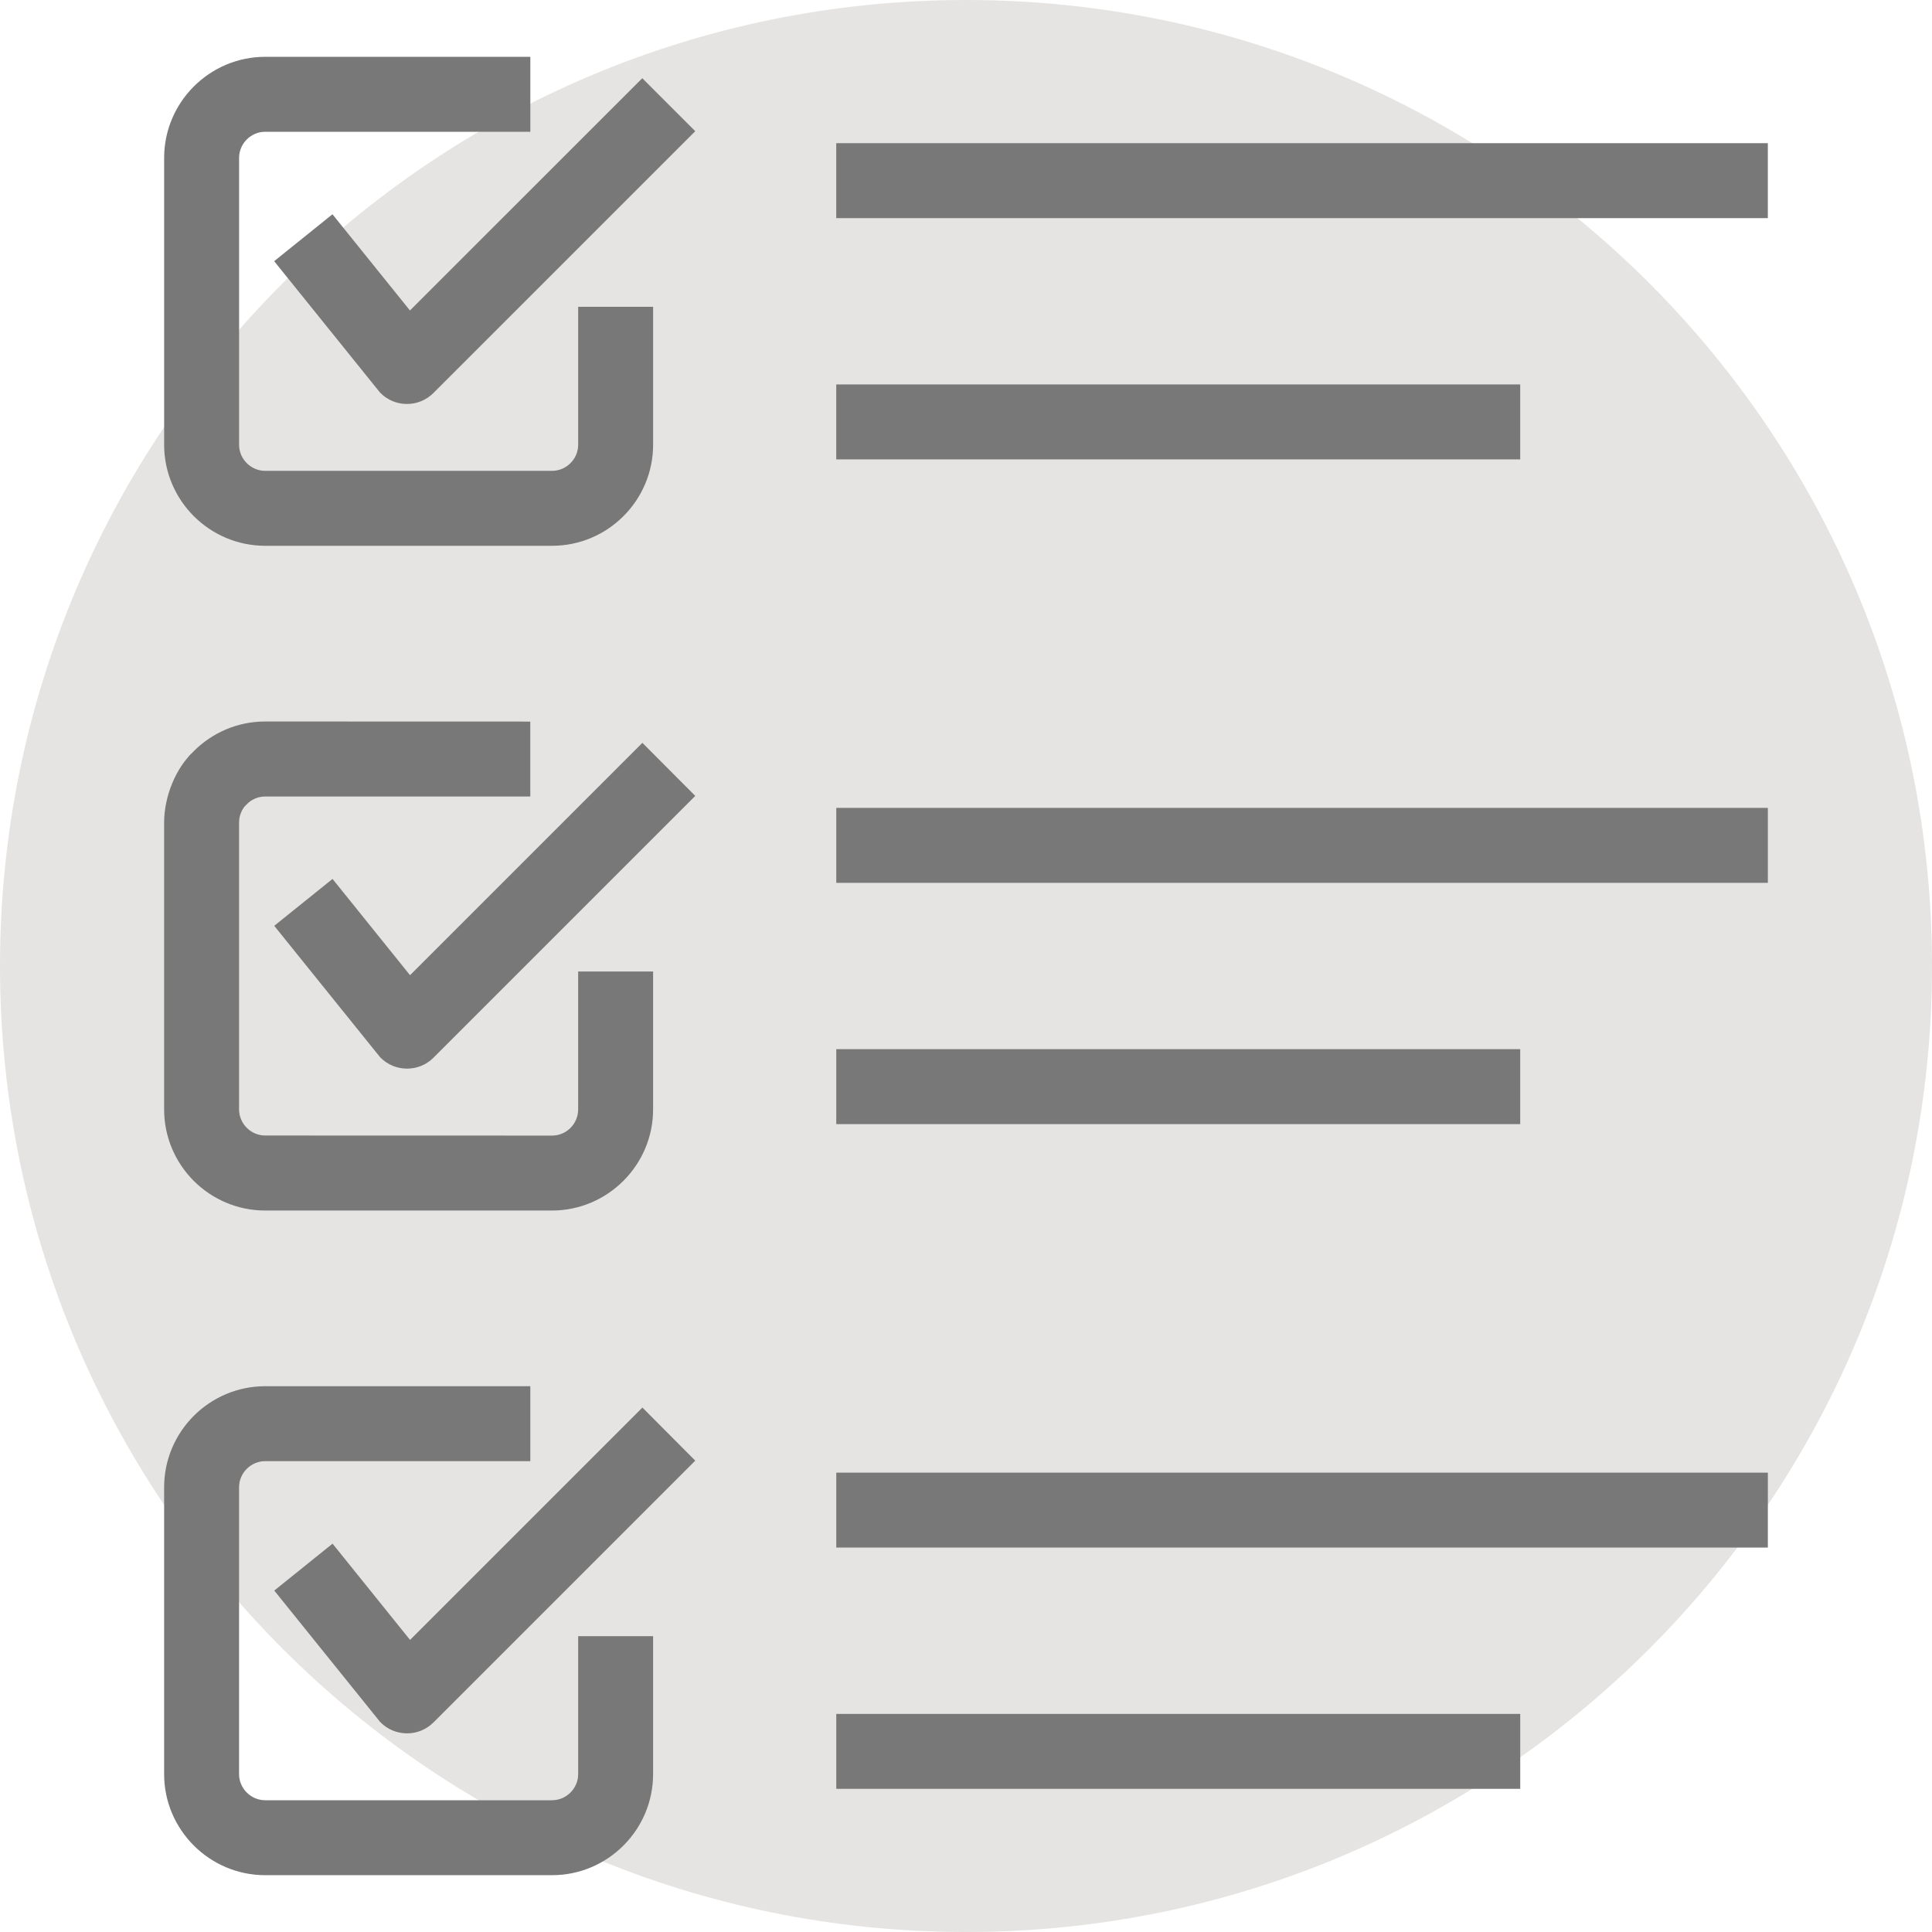
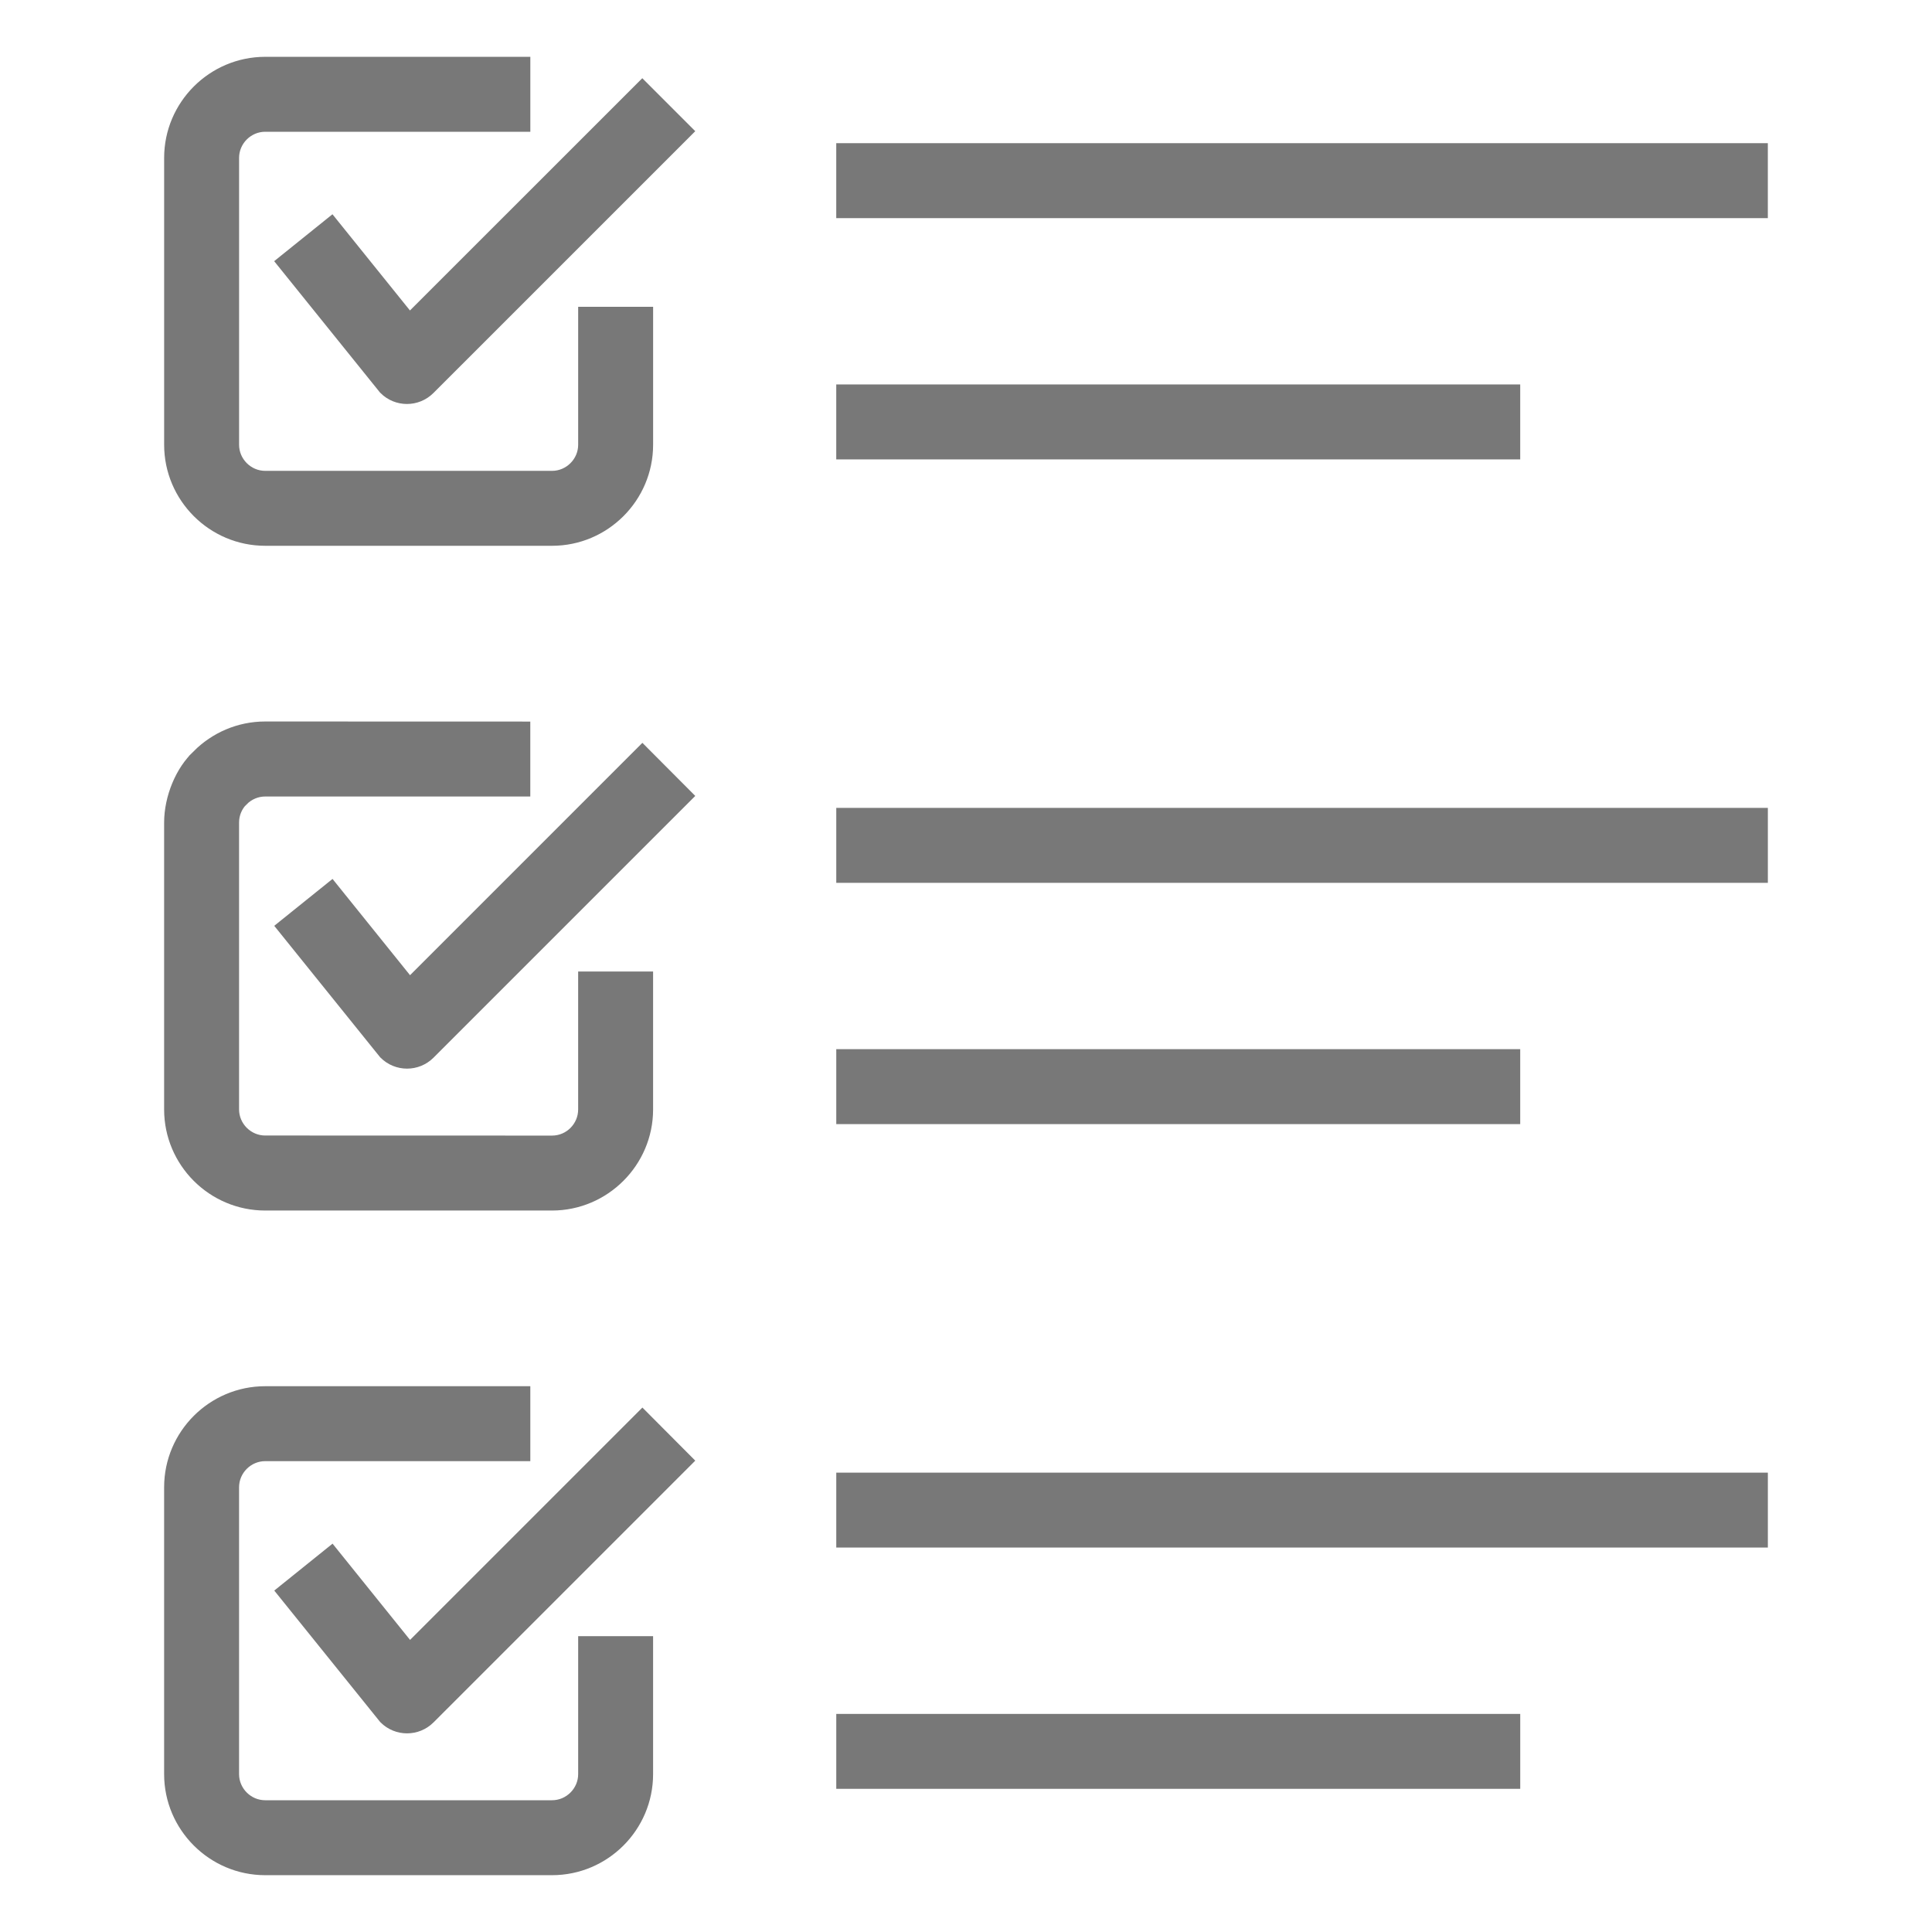
<svg xmlns="http://www.w3.org/2000/svg" viewBox="0 0 100.00 100.00" data-guides="{&quot;vertical&quot;:[],&quot;horizontal&quot;:[]}">
  <defs />
-   <path alignment-baseline="baseline" baseline-shift="baseline" color="rgb(51, 51, 51)" fill-rule="evenodd" fill="#e5e4e2" x="0" y="0" width="100" height="100" rx="50" ry="50" id="tSvg88ea508a83" title="Rectangle 3" fill-opacity="1" stroke="none" stroke-opacity="1" d="M0 50C0 22.386 22.386 0 50 0H50C77.614 0 100 22.386 100 50H100C100 77.614 77.614 100 50 100H50C22.386 100 0 77.614 0 50Z" style="transform-origin: 50px 50px;" />
  <path fill="#787878" stroke="#787878" fill-opacity="1" stroke-width="1" stroke-opacity="1" alignment-baseline="baseline" baseline-shift="baseline" color="rgb(51, 51, 51)" fill-rule="evenodd" id="tSvg177efd81abc" title="Path 43" d="M33.305 16.379C33.305 18.593 33.305 20.806 33.305 23.02C33.305 25.625 31.18 27.75 28.575 27.75C23.625 27.75 18.676 27.75 13.726 27.75C11.121 27.75 8.996 25.625 8.996 23.02C8.996 18.07 8.996 13.121 8.996 8.172C8.996 5.566 11.125 3.441 13.726 3.441C18.134 3.441 22.542 3.441 26.95 3.441C26.95 4.401 26.95 5.36 26.95 6.32C22.542 6.32 18.134 6.32 13.726 6.32C12.711 6.32 11.875 7.156 11.875 8.172C11.875 13.121 11.875 18.07 11.875 23.02C11.875 24.035 12.711 24.871 13.726 24.871C18.676 24.871 23.625 24.871 28.575 24.871C29.59 24.871 30.426 24.035 30.426 23.02C30.426 20.806 30.426 18.593 30.426 16.379C31.386 16.379 32.345 16.379 33.305 16.379ZM43.785 76.723C59.525 76.723 75.264 76.723 91.004 76.723C91.004 77.683 91.004 78.642 91.004 79.602C75.264 79.602 59.525 79.602 43.785 79.602C43.785 78.642 43.785 77.683 43.785 76.723ZM43.785 89.211C55.252 89.211 66.72 89.211 78.187 89.211C78.187 90.171 78.187 91.13 78.187 92.09C66.72 92.09 55.252 92.09 43.785 92.09C43.785 91.13 43.785 90.171 43.785 89.211ZM35.281 75.602C30.883 80 26.484 84.399 22.086 88.797C21.524 89.359 20.613 89.359 20.051 88.797C18.334 86.665 16.616 84.534 14.899 82.403C15.645 81.802 16.391 81.202 17.137 80.602C18.486 82.278 19.835 83.953 21.184 85.629C25.206 81.607 29.228 77.585 33.25 73.563C33.927 74.243 34.604 74.922 35.281 75.602ZM33.304 85.188C32.345 85.188 31.385 85.188 30.426 85.188C30.426 87.401 30.426 89.615 30.426 91.829C30.426 92.844 29.59 93.68 28.574 93.68C23.625 93.68 18.675 93.68 13.726 93.68C12.71 93.68 11.874 92.844 11.874 91.829C11.874 86.879 11.874 81.93 11.874 76.981C11.874 75.965 12.71 75.129 13.726 75.129C18.134 75.129 22.541 75.129 26.949 75.129C26.949 74.169 26.949 73.21 26.949 72.25C22.541 72.25 18.134 72.25 13.726 72.25C11.12 72.25 8.995 74.375 8.995 76.981C8.995 81.93 8.995 86.879 8.995 91.829C8.995 94.434 11.124 96.559 13.726 96.559C18.675 96.559 23.625 96.559 28.574 96.559C31.18 96.559 33.304 94.434 33.304 91.829C33.304 89.615 33.304 87.401 33.304 85.188ZM43.785 42.317C59.524 42.317 75.264 42.317 91.004 42.317C91.004 43.276 91.004 44.236 91.004 45.196C75.264 45.196 59.524 45.196 43.785 45.196C43.785 44.236 43.785 43.276 43.785 42.317ZM43.785 54.805C55.252 54.805 66.719 54.805 78.186 54.805C78.186 55.764 78.186 56.724 78.186 57.684C66.719 57.684 55.252 57.684 43.785 57.684C43.785 56.724 43.785 55.764 43.785 54.805ZM35.281 41.196C30.882 45.594 26.484 49.993 22.086 54.391C21.523 54.953 20.613 54.953 20.05 54.391C18.333 52.259 16.616 50.128 14.898 47.996C15.644 47.396 16.39 46.796 17.136 46.196C18.485 47.871 19.834 49.547 21.183 51.223C25.205 47.201 29.227 43.179 33.249 39.157C33.926 39.837 34.603 40.516 35.281 41.196ZM33.304 50.786C32.344 50.786 31.385 50.786 30.425 50.786C30.425 52.999 30.425 55.213 30.425 57.426C30.425 58.438 29.601 59.278 28.573 59.278C23.624 59.277 18.675 59.275 13.726 59.274C12.71 59.274 11.874 58.438 11.874 57.422C11.874 52.473 11.874 47.524 11.874 42.574C11.874 42.063 12.081 41.602 12.417 41.266C12.418 41.267 12.419 41.268 12.421 41.27C12.757 40.934 13.222 40.727 13.726 40.727C18.133 40.727 22.541 40.727 26.948 40.727C26.948 39.767 26.948 38.807 26.948 37.848C22.541 37.846 18.133 37.845 13.726 37.844C12.425 37.844 11.241 38.375 10.382 39.234C10.383 39.236 10.384 39.237 10.386 39.238C9.554 39.988 8.995 41.348 8.995 42.578C8.995 47.528 8.995 52.477 8.995 57.426C8.995 60.032 11.12 62.157 13.726 62.157C18.675 62.157 23.624 62.157 28.573 62.157C31.171 62.157 33.304 60.028 33.304 57.426C33.304 55.213 33.304 52.999 33.304 50.786ZM43.784 7.911C59.524 7.911 75.263 7.911 91.003 7.911C91.003 8.87 91.003 9.83 91.003 10.79C75.263 10.79 59.524 10.79 43.784 10.79C43.784 9.83 43.784 8.87 43.784 7.911ZM43.784 20.399C55.251 20.399 66.719 20.399 78.186 20.399C78.186 21.358 78.186 22.318 78.186 23.278C66.719 23.278 55.251 23.278 43.784 23.278C43.784 22.318 43.784 21.358 43.784 20.399ZM35.28 6.79C34.602 6.111 33.923 5.433 33.245 4.755C29.223 8.775 25.201 12.796 21.179 16.817C19.83 15.142 18.481 13.468 17.132 11.793C16.386 12.393 15.64 12.994 14.894 13.594C16.611 15.725 18.329 17.857 20.046 19.988C20.608 20.551 21.519 20.551 22.081 19.988C26.481 15.589 30.881 11.189 35.28 6.79Z" />
</svg>